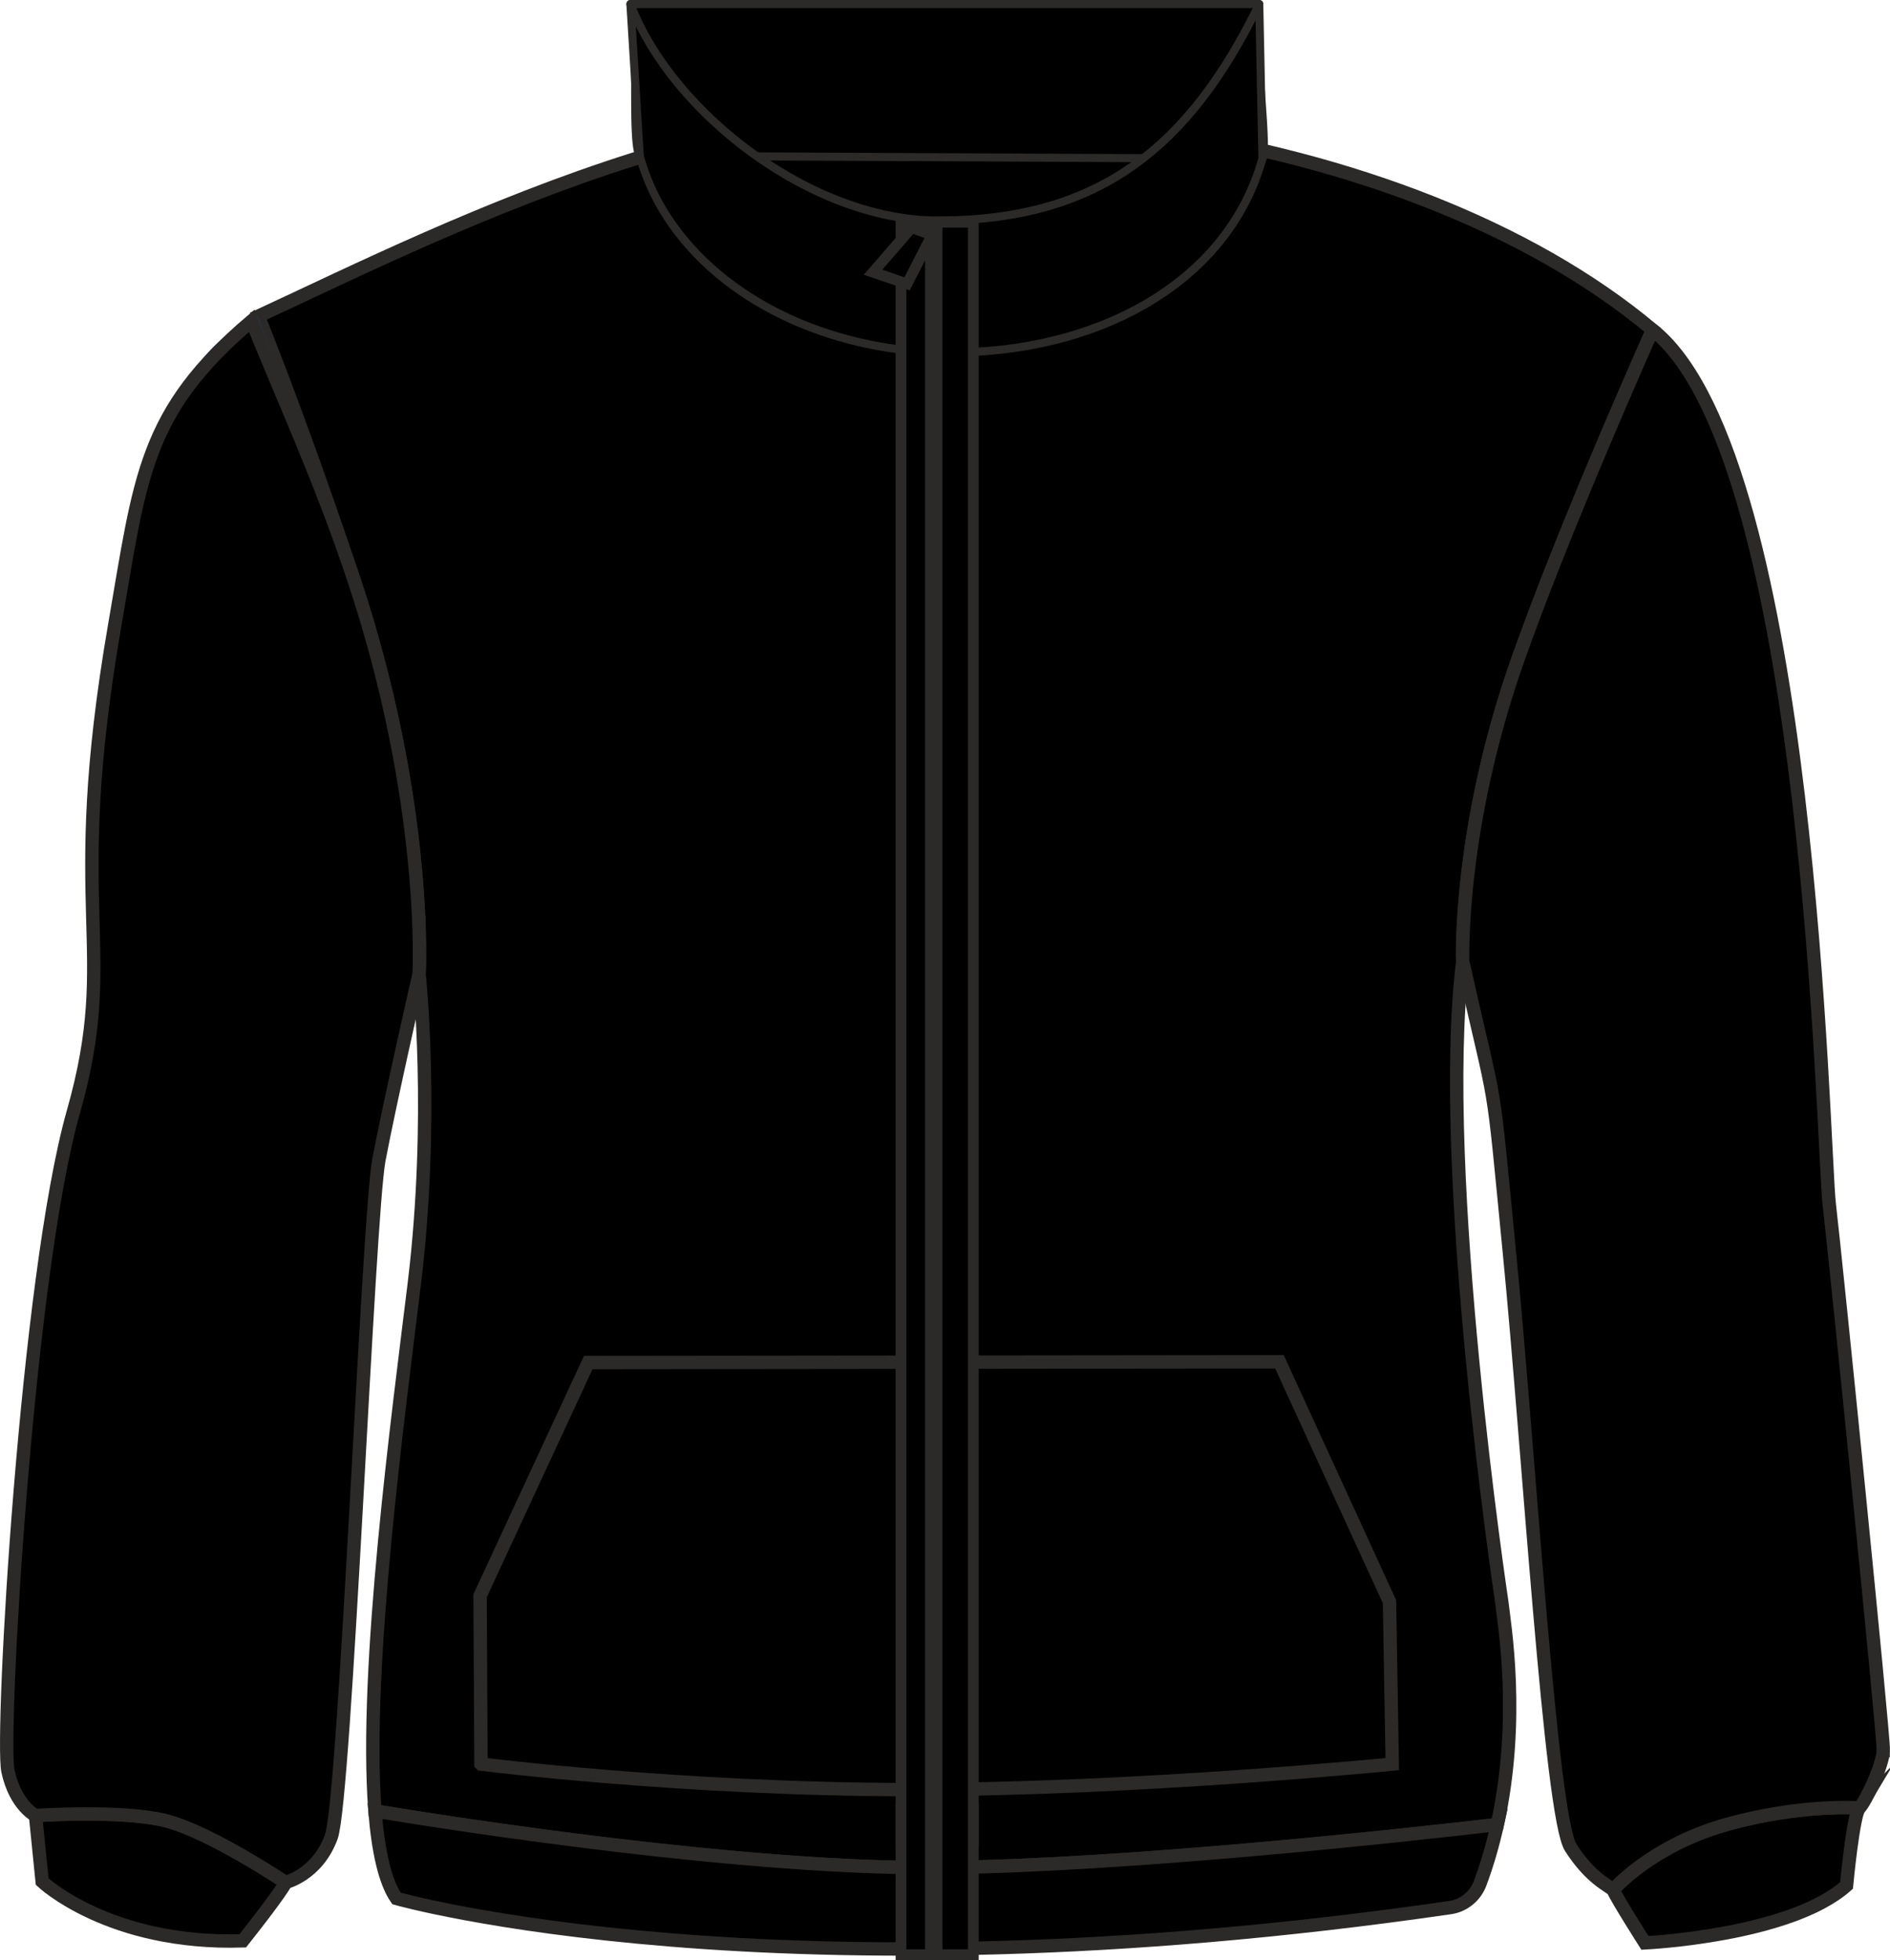
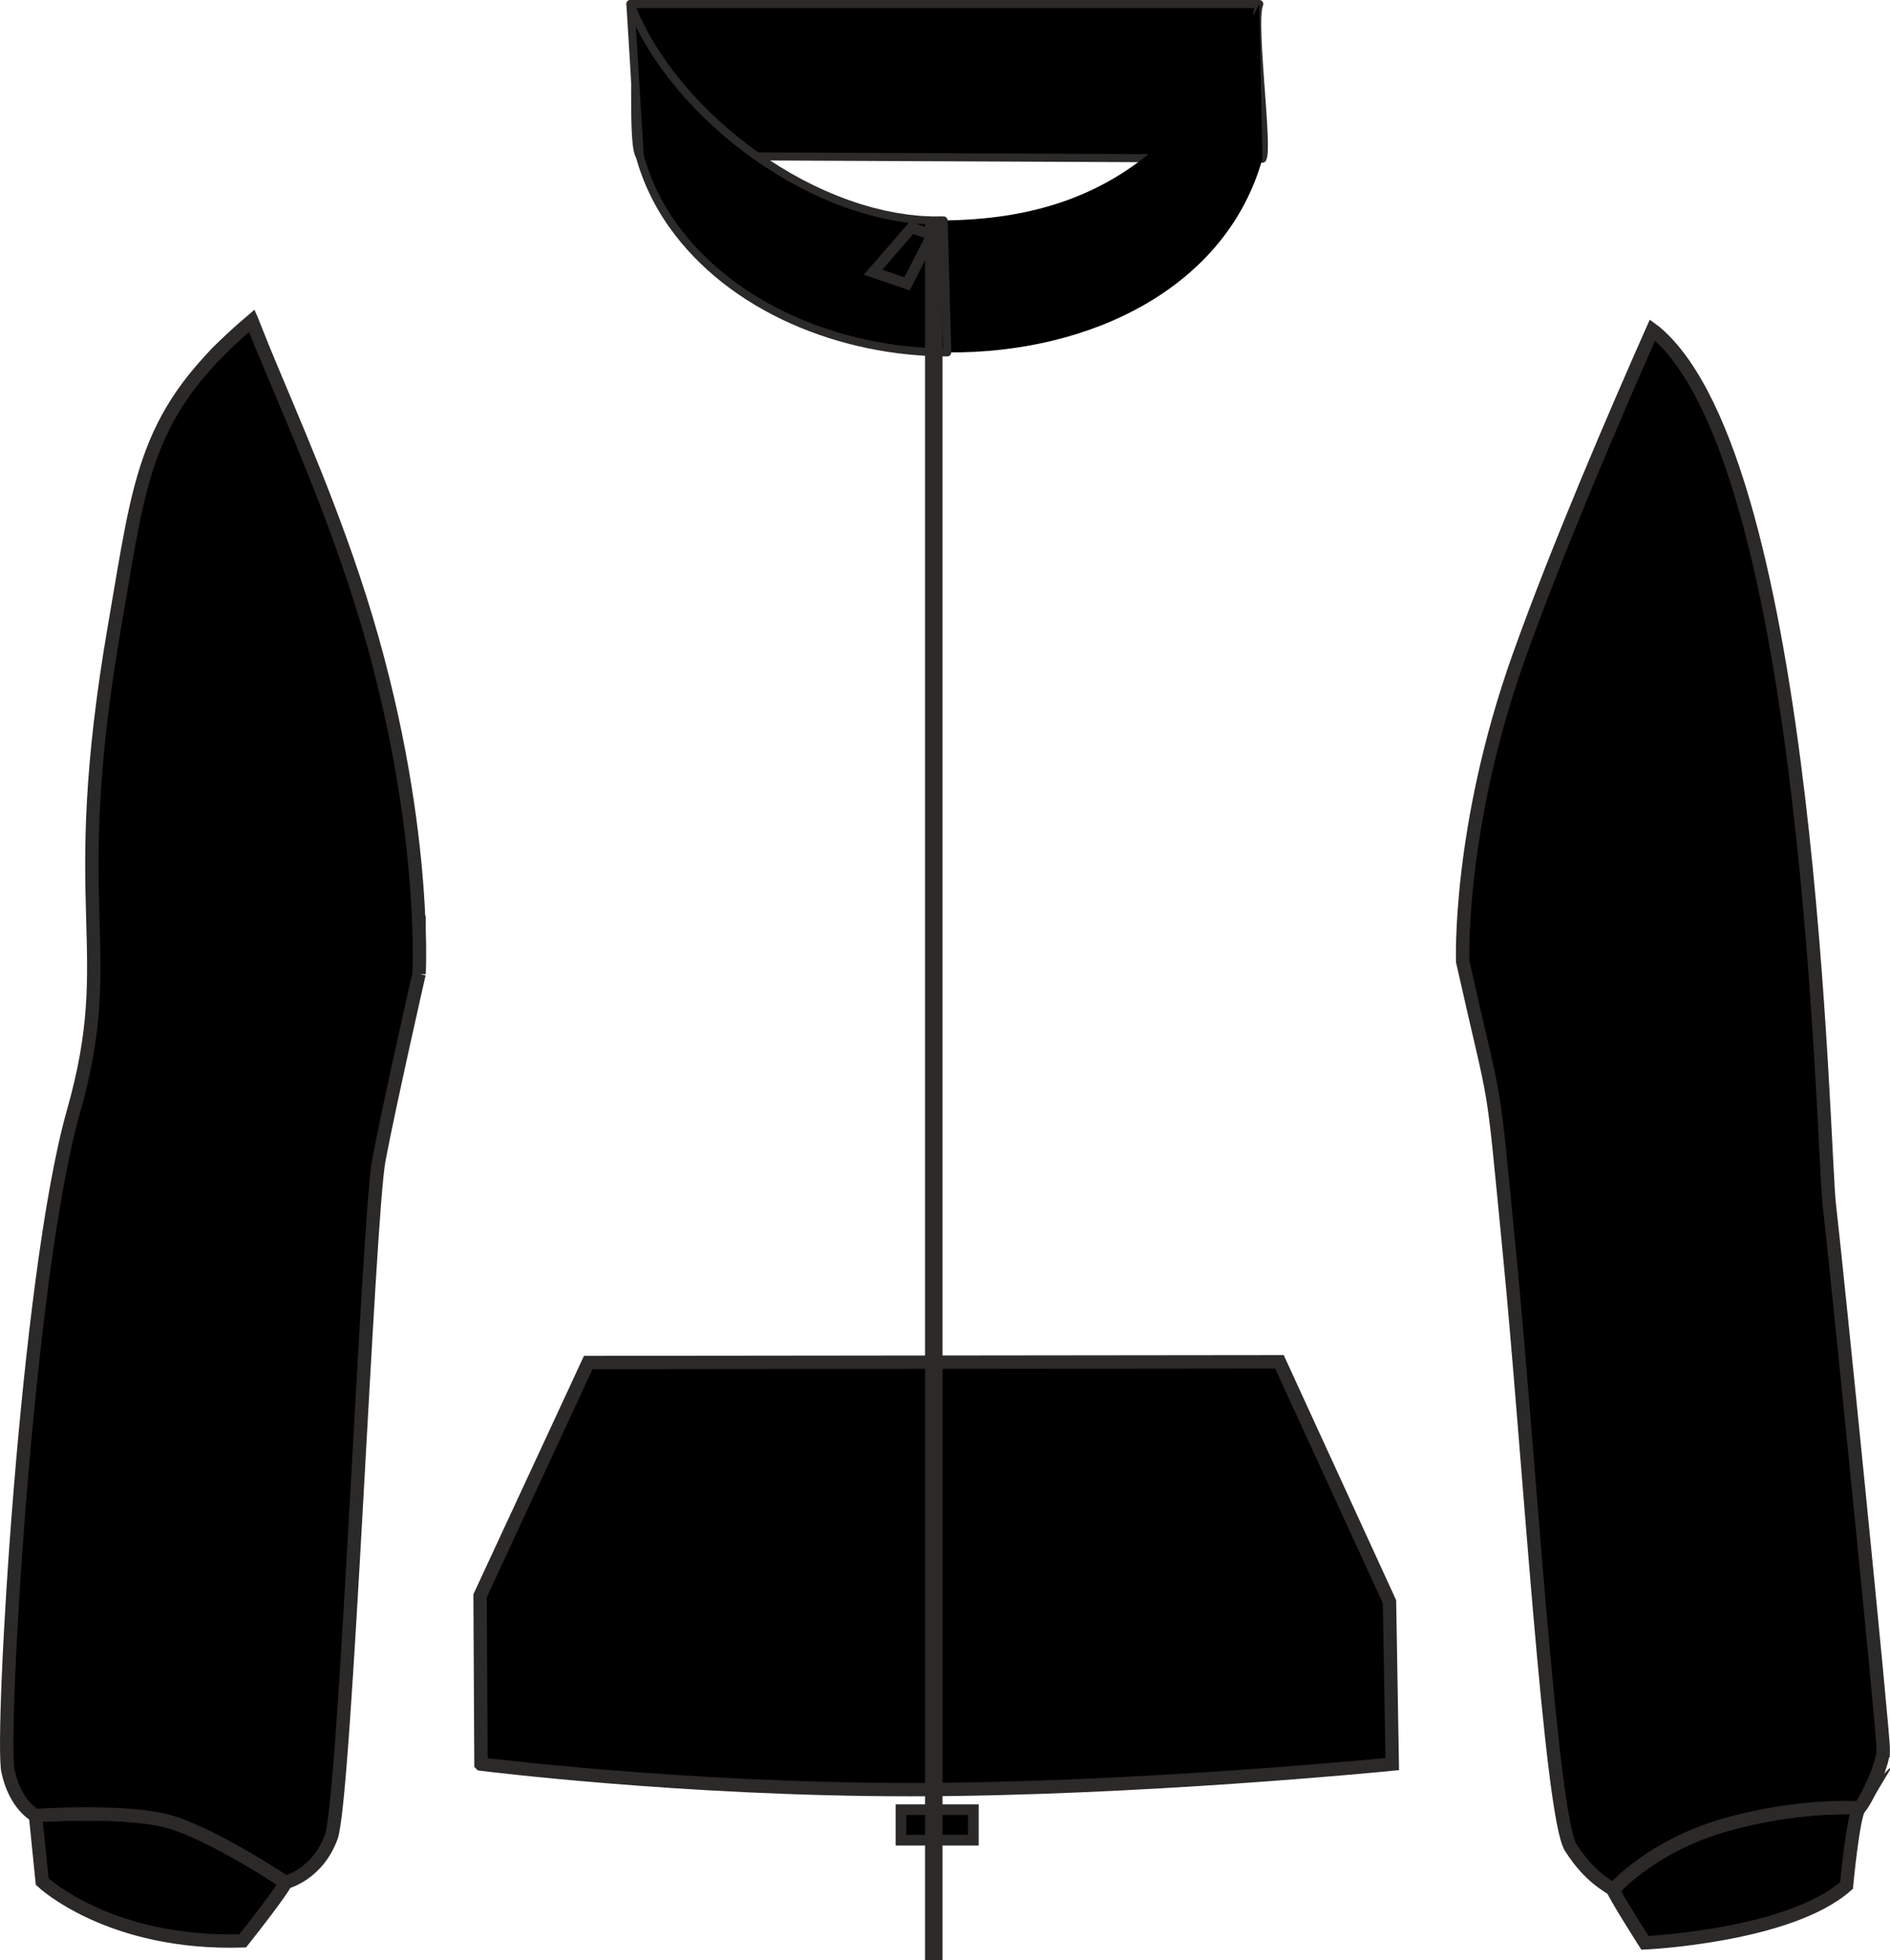
<svg xmlns="http://www.w3.org/2000/svg" xml:space="preserve" width="13.47mm" height="13.966mm" version="1.1" style="shape-rendering:geometricPrecision; text-rendering:geometricPrecision; image-rendering:optimizeQuality; fill-rule:evenodd; clip-rule:evenodd" viewBox="0 0 1478.04 1532.5">
  <defs>
    <style type="text/css">
   
    .str1 {stroke:#2B2A29;stroke-width:8.36;stroke-miterlimit:22.926}
    .str0 {stroke:#2B2A29;stroke-width:10.46;stroke-miterlimit:10}
    .fil6 {fill:#2B2A29}
    .fil1 {fill:#264796}
    .fil0 {fill:#000000}
    .fil4 {fill:#000000}
    .fil2 {fill:#000000}
    .fil3 {fill:#000000}
    .fil5 {fill:#2B2A29;fill-rule:nonzero}
   
  </style>
  </defs>
  <g id="Слой_x0020_1">
-     <path class="fil0 str0" d="M1187.69 513.76c-47.68,133.94 -43.8,238.07 -43.8,238.07 -20.08,164.67 30.53,500.52 30.53,500.52 1.99,17.67 14.75,91.69 -3.45,174.18 -72.56,8.47 -286.38,31.89 -432.44,33.66 -152.96,1.99 -382.68,-33.87 -445.3,-44.23 -8.68,-111.34 18.5,-311.58 30.84,-412.89 15.68,-129.64 3.65,-241.62 3.65,-241.62 0,0 7.53,-133.52 -51.44,-309.7 -26.14,-78.31 -52.07,-148.91 -74.23,-204.55 74.18,-34.33 178.73,-86.43 294.12,-122.91 232.32,-73.43 601.92,-29.08 796.18,133.62 -28.86,65.14 -74.23,170.42 -104.66,255.84z" />
    <path class="fil1" d="M223.38 1471.91c0,0.74 -2.3,6.07 -33.57,45.59 -104.55,3.24 -156.84,-46.32 -156.84,-46.32l-5.22 -51.66c0,0 66.7,-4.6 101.31,3.87 34.61,8.47 94.2,48.41 94.2,48.41l0.11 0.1z" />
    <path class="fil2 str0" d="M223.38 1471.91c0,0 -2.3,6.07 -33.57,45.59 -104.55,3.24 -156.84,-46.32 -156.84,-46.32l-5.22 -51.66c0,0 66.7,-4.6 101.31,3.87 34.61,8.47 94.2,48.41 94.2,48.41l0.11 0.1z" />
    <path class="fil3 str0" d="M1454.1 1413.56c-4.81,4.82 -10.04,60.65 -10.04,60.65 -44.43,39.62 -157.67,44.86 -157.67,44.86 0,0 -21.43,-33.57 -24.89,-41.41 0,0 29.48,-34.39 88.24,-51.02 58.77,-16.51 104.35,-13.07 104.35,-13.07z" />
-     <path class="fil0 str0" d="M1170.96 1426.53c-3.35,15.15 -7.74,30.64 -13.49,46.01 -3.76,10.03 -12.65,17.35 -23.22,18.92 -528.94,76.85 -824.21,-7.11 -824.21,-7.11 -9.1,-13.17 -14.33,-37.32 -16.83,-68.38 62.62,10.36 292.34,46.22 445.3,44.23 146.06,-1.78 359.88,-25.19 432.44,-33.66z" />
    <path class="fil1" d="M1472.82 1368.71c-0.43,11.82 -13.91,40.15 -18.72,44.86 0,0 -45.58,-3.45 -104.35,13.07 -58.76,16.62 -88.24,51.02 -88.24,51.02 -3.45,-3.45 -17.46,-8.68 -33.14,-33.14 -15.68,-24.36 -33.04,-313.67 -47.79,-463.5 -14.64,-149.84 -8.78,-104.56 -36.69,-229.19 0,0 -3.87,-104.13 43.8,-238.07 30.43,-85.42 75.8,-190.71 104.66,-255.84 0.74,0.52 1.47,1.15 2.21,1.78 121.91,102.87 130.8,637.68 136.02,682.12 5.22,44.43 42.66,415.19 42.25,426.89z" />
    <path class="fil2 str0" d="M1472.82 1368.71c-0.43,11.82 -13.91,40.15 -18.72,44.86 0,0 -45.58,-3.45 -104.35,13.07 -58.76,16.62 -88.24,51.02 -88.24,51.02 -3.45,-3.45 -17.46,-8.68 -33.14,-33.14 -15.68,-24.36 -33.04,-313.67 -47.79,-463.5 -14.64,-149.84 -8.78,-104.56 -36.69,-229.19 0,0 -3.87,-104.13 43.8,-238.07 30.43,-85.42 75.8,-190.71 104.66,-255.84 0.74,0.52 1.47,1.15 2.21,1.78 121.91,102.87 130.8,637.68 136.02,682.12 5.22,44.43 42.66,415.19 42.25,426.89z" />
    <path class="fil1" d="M327.72 761.45c0,0 -22.9,100.58 -31.37,145.13 -8.46,44.32 -26.35,500.09 -37.32,529.67 -10.87,29.69 -35.76,35.55 -35.76,35.55 0,0 -59.59,-39.94 -94.2,-48.41 -34.61,-8.47 -101.31,-3.86 -101.31,-3.86 0,-0.01 -15.69,-7.64 -21.54,-34.72 -5.86,-26.97 14.53,-386.33 51.12,-515.35 36.59,-128.92 -6.9,-153.28 32.32,-380.38 39.3,-227.1 96.92,-230.12 96.92,-230.12 4.6,-4.5 9.31,-8.89 14.11,-12.97 22.17,55.62 49.45,127.46 75.59,205.76 58.97,176.18 51.44,309.7 51.44,309.7z" />
    <path class="fil2 str0" d="M327.72 761.45c0,0 -22.9,100.58 -31.37,145.13 -8.46,44.32 -26.35,500.09 -37.32,529.67 -10.87,29.69 -35.76,35.55 -35.76,35.55 0,0 -59.59,-39.94 -94.2,-48.41 -34.61,-8.47 -101.31,-3.86 -101.31,-3.86 0,0 -15.69,-7.64 -21.54,-34.72 -5.86,-26.97 14.53,-386.33 51.12,-515.35 36.59,-128.92 -6.9,-153.28 32.32,-380.38 20.17,-116.54 22.8,-166.69 107.17,-238.22 22.17,55.62 53.32,122.59 79.45,200.89 58.97,176.18 51.44,309.7 51.44,309.7z" />
    <path class="fil0 str0" d="M376.13 1379.29c0,0 157.85,19.95 335.6,19.95 177.74,0 377.06,-19.95 377.06,-19.95l-2.15 -126.97 -86.06 -187.56 -540.56 0.58 -84.58 182.33 0.69 131.62z" />
    <g>
      <path class="fil4" d="M493 3.16c7.43,16.87 0.04,109.21 7.3,118.7l486.97 2.23c5.01,-8.19 -8.58,-107.73 -2.48,-120.93l-491.78 0z" />
      <path id="_1" class="fil5" d="M500.31 118.7l-0.02 6.32 -2.49 -1.24 -1.02 -1.77 -0.7 -1.98 -0.54 -2.26 -0.45 -2.59 -0.36 -2.9 -0.3 -3.22 -0.24 -3.5 -0.2 -3.75 -0.14 -4.02 -0.11 -4.22 -0.08 -4.41 -0.04 -4.58 -0.03 -4.7 -0.01 -4.81 -0.01 -4.89 0 -4.93 0.01 -4.95 -0.01 -4.94 -0.01 -4.9 -0.03 -4.83 -0.05 -4.74 -0.09 -4.6 -0.11 -4.44 -0.15 -4.26 -0.2 -4.04 -0.24 -3.79 -0.3 -3.5 -0.35 -3.18 -0.41 -2.83 -0.46 -2.43 -0.52 -1.96 -0.53 -1.46 5.77 -2.55 0.79 2.14 0.63 2.45 0.53 2.78 0.45 3.07 0.37 3.36 0.3 3.65 0.26 3.9 0.2 4.13 0.15 4.32 0.11 4.51 0.09 4.64 0.05 4.76 0.03 4.87 0.01 4.9 0.01 4.96 -0.01 4.95 0 4.93 0.01 4.87 0.01 4.81 0.03 4.67 0.04 4.53 0.08 4.37 0.11 4.16 0.14 3.93 0.2 3.66 0.22 3.37 0.3 3.04 0.32 2.66 0.38 2.24 0.43 1.76 0.42 1.19 0.25 0.49 -2.49 -1.24zm2.49 1.24c1.05,1.38 0.79,3.38 -0.58,4.43 -1.37,1.05 -3.37,0.79 -4.42,-0.59l5 -3.84zm484.45 7.31l-486.97 -2.23 0.02 -6.32 486.97 2.23 2.68 4.82 -2.7 1.5zm0.02 -6.32c1.73,0 3.14,1.43 3.14,3.17 0,1.74 -1.43,3.15 -3.16,3.15l0.02 -6.32zm-2.49 -114.61l0 -6.32 2.86 4.49 -0.34 0.98 -0.34 1.66 -0.27 2.19 -0.2 2.67 -0.12 3.08 -0.04 3.47 0.02 3.79 0.1 4.06 0.15 4.32 0.21 4.55 0.25 4.73 0.3 4.88 0.32 5 0.35 5.09 0.36 5.15 0.37 5.17 0.75 10.26 0.71 9.95 0.32 4.78 0.29 4.62 0.25 4.4 0.2 4.16 0.15 3.92 0.09 3.6 0.02 3.28 -0.04 2.95 -0.14 2.58 -0.24 2.23 -0.41 1.93 -0.76 1.81 -5.38 -3.31 0.08 -0.25 0.23 -1.12 0.2 -1.79 0.12 -2.29 0.04 -2.75 -0.02 -3.15 -0.09 -3.51 -0.15 -3.83 -0.2 -4.11 -0.25 -4.36 -0.29 -4.58 -0.32 -4.76 -0.71 -9.93 -0.75 -10.26 -0.37 -5.17 -0.36 -5.17 -0.35 -5.11 -0.32 -5.03 -0.3 -4.93 -0.25 -4.77 -0.21 -4.6 -0.15 -4.39 -0.1 -4.17 -0.02 -3.9 0.04 -3.6 0.12 -3.28 0.22 -2.95 0.34 -2.59 0.47 -2.27 0.69 -1.99 2.86 4.49zm-2.86 -4.49c0.72,-1.58 2.61,-2.26 4.19,-1.54 1.58,0.72 2.26,2.61 1.54,4.19l-5.73 -2.66zm-488.92 -1.83l491.78 0 0 6.32 -491.78 0 -2.89 -1.89 2.89 -4.43zm0 6.32c-1.73,0 -3.15,-1.42 -3.15,-3.16 0,-1.74 1.42,-3.16 3.15,-3.16l0 6.32z" />
    </g>
    <g>
      <path class="fil4" d="M740.57 275.53c113.49,1.14 218.79,-51.64 246.69,-151.44l-2.48 -120.93c-54.58,112.03 -125.05,168.07 -246.82,169.21l2.61 103.16z" />
-       <path id="_1_0" class="fil5" d="M984.12 124.16l6.3 -0.13 -0.11 0.92 -2.9 9.37 -3.34 9.11 -3.77 8.81 -4.2 8.54 -4.61 8.24 -5 7.97 -5.38 7.67 -5.76 7.37 -6.11 7.09 -6.46 6.79 -6.79 6.5 -7.09 6.2 -7.41 5.9 -7.69 5.6 -7.97 5.29 -8.23 5 -8.48 4.71 -8.72 4.39 -8.94 4.09 -9.15 3.79 -9.36 3.49 -9.54 3.17 -9.72 2.87 -9.86 2.55 -10.03 2.25 -10.15 1.94 -10.28 1.62 -10.39 1.32 -10.49 1 -10.58 0.69 -10.64 0.36 -10.71 0.05 0.07 -6.32 10.51 -0.05 10.47 -0.36 10.38 -0.67 10.29 -0.98 10.22 -1.29 10.08 -1.6 9.95 -1.9 9.83 -2.21 9.67 -2.5 9.5 -2.81 9.34 -3.11 9.14 -3.4 8.95 -3.7 8.72 -4.01 8.5 -4.28 8.26 -4.58 8.01 -4.87 7.75 -5.16 7.47 -5.44 7.19 -5.73 6.89 -6 6.57 -6.3 6.24 -6.57 5.91 -6.85 5.56 -7.13 5.2 -7.41 4.83 -7.68 4.45 -7.96 4.05 -8.25 3.64 -8.5 3.23 -8.78 2.79 -9.06 -0.11 0.92zm0.11 -0.92c0.47,-1.67 2.23,-2.66 3.9,-2.18 1.67,0.47 2.66,2.23 2.18,3.9l-6.08 -1.71zm3.71 -120.14l2.48 120.93 -6.3 0.13 -2.48 -120.93 0.32 -1.46 5.98 1.33zm-6.3 0.13c-0.03,-1.74 1.35,-3.19 3.08,-3.23 1.73,-0.03 3.18,1.35 3.22,3.09l-6.3 0.13zm-240.53 169.07l-6.3 0.15 3.12 -3.24 11.18 -0.26 10.87 -0.59 10.59 -0.9 10.29 -1.23 10.03 -1.54 9.74 -1.85 9.49 -2.18 9.22 -2.49 8.98 -2.8 8.73 -3.13 8.49 -3.46 8.27 -3.76 8.04 -4.08 7.82 -4.4 7.64 -4.72 7.43 -5.05 7.23 -5.37 7.06 -5.68 6.87 -6 6.69 -6.34 6.54 -6.66 6.38 -6.99 6.22 -7.31 6.09 -7.65 5.93 -7.97 5.82 -8.3 5.67 -8.64 5.56 -8.95 5.44 -9.29 5.33 -9.61 5.22 -9.96 5.15 -10.28 5.66 2.79 -5.19 10.39 -5.29 10.07 -5.42 9.74 -5.51 9.43 -5.65 9.11 -5.78 8.77 -5.9 8.45 -6.06 8.12 -6.2 7.8 -6.38 7.48 -6.53 7.14 -6.69 6.84 -6.87 6.5 -7.07 6.18 -7.25 5.84 -7.43 5.52 -7.65 5.2 -7.86 4.85 -8.07 4.53 -8.28 4.21 -8.51 3.87 -8.73 3.54 -8.98 3.22 -9.22 2.89 -9.46 2.56 -9.71 2.23 -9.99 1.9 -10.23 1.58 -10.51 1.25 -10.79 0.92 -11.07 0.59 -11.36 0.26 3.12 -3.24zm-3.12 3.24c-1.73,0.01 -3.17,-1.38 -3.18,-3.13 -0.01,-1.74 1.38,-3.18 3.12,-3.19l0.07 6.32zm-0.57 100.07l-2.61 -103.16 6.3 -0.15 2.61 103.16 -3.18 3.24 -3.12 -3.08zm6.3 -0.15c0.03,1.74 -1.34,3.2 -3.07,3.24 -1.73,0.03 -3.19,-1.34 -3.23,-3.08l6.3 -0.15z" />
    </g>
    <g>
      <path class="fil4" d="M737.96 172.37c-99.29,2.86 -211.85,-82.44 -244.96,-169.21l7.3 118.7c5.38,19.63 14.06,37.46 25.31,53.45 46.35,65.78 132.73,100.22 215.2,100.22l-2.85 -103.16z" />
      <path id="_1_1" class="fil5" d="M496.15 2.96l-6.3 0.4 6.09 -1.33 3.28 7.99 3.71 7.97 4.15 7.94 4.56 7.89 4.96 7.83 5.34 7.75 5.71 7.65 6.05 7.53 6.38 7.42 6.69 7.25 6.98 7.1 7.25 6.91 7.54 6.73 7.76 6.51 7.99 6.28 8.2 6.04 8.39 5.77 8.57 5.5 8.71 5.21 8.86 4.89 8.99 4.58 9.09 4.22 9.18 3.87 9.25 3.52 9.28 3.12 9.33 2.71 9.35 2.3 9.35 1.87 9.33 1.42 9.29 0.97 9.24 0.47 9.18 -0.01 0.18 6.32 -9.51 0.01 -9.57 -0.49 -9.6 -0.99 -9.63 -1.46 -9.61 -1.93 -9.61 -2.37 -9.59 -2.78 -9.52 -3.2 -9.47 -3.59 -9.38 -3.96 -9.28 -4.33 -9.18 -4.66 -9.05 -5 -8.89 -5.32 -8.75 -5.61 -8.55 -5.88 -8.37 -6.14 -8.14 -6.41 -7.91 -6.64 -7.67 -6.86 -7.41 -7.04 -7.13 -7.25 -6.83 -7.41 -6.53 -7.57 -6.18 -7.7 -5.84 -7.85 -5.48 -7.94 -5.09 -8.03 -4.7 -8.13 -4.28 -8.19 -3.84 -8.23 -3.39 -8.27 6.09 -1.33zm-6.09 1.33c-0.61,-1.62 0.19,-3.47 1.81,-4.08 1.62,-0.61 3.46,0.2 4.07,1.82l-5.88 2.26zm7.09 117.77l-7.3 -118.7 6.3 -0.4 7.3 118.7 -6.19 1.03 -0.11 -0.64zm6.3 -0.4c0.1,1.74 -1.22,3.26 -2.95,3.36 -1.73,0.1 -3.25,-1.22 -3.35,-2.96l6.3 -0.4zm24.74 51.83l-5.16 3.64 0 0 -1.05 -1.53 -1.06 -1.54 -1.03 -1.56 -1.02 -1.57 -1 -1.57 -0.99 -1.58 -0.98 -1.61 -0.95 -1.6 -0.93 -1.61 -0.92 -1.63 -0.91 -1.65 -0.89 -1.65 -0.88 -1.67 -0.84 -1.67 -0.84 -1.68 -0.82 -1.71 -0.79 -1.7 -0.8 -1.71 -0.76 -1.74 -0.75 -1.73 -0.75 -1.74 -0.7 -1.77 -0.7 -1.78 -0.67 -1.78 -0.66 -1.8 -0.64 -1.8 -0.63 -1.81 -0.6 -1.84 -0.57 -1.82 -0.57 -1.84 -0.54 -1.88 -0.53 -1.87 6.08 -1.67 0.5 1.8 0.52 1.79 0.55 1.78 0.57 1.78 0.56 1.76 0.6 1.74 0.61 1.73 0.64 1.73 0.65 1.71 0.68 1.71 0.68 1.7 0.7 1.68 0.72 1.69 0.74 1.66 0.76 1.65 0.77 1.66 0.8 1.62 0.8 1.63 0.82 1.6 0.83 1.6 0.87 1.6 0.87 1.58 0.9 1.57 0.91 1.57 0.91 1.56 0.93 1.53 0.97 1.54 0.95 1.53 1 1.5 0.99 1.49 1.02 1.49 1.03 1.48 0 0zm0 0c1,1.42 0.66,3.4 -0.76,4.4 -1.42,1 -3.4,0.66 -4.4,-0.76l5.16 -3.64zm209.47 102.12l6.3 -0.18 -3.15 3.25 -7.83 -0.1 -7.82 -0.31 -7.85 -0.52 -7.83 -0.7 -7.85 -0.91 -7.81 -1.11 -7.79 -1.32 -7.75 -1.51 -7.72 -1.7 -7.66 -1.92 -7.6 -2.11 -7.55 -2.3 -7.47 -2.51 -7.38 -2.7 -7.3 -2.91 -7.21 -3.08 -7.09 -3.29 -6.99 -3.49 -6.85 -3.68 -6.74 -3.87 -6.58 -4.07 -6.45 -4.26 -6.29 -4.45 -6.14 -4.65 -5.96 -4.84 -5.78 -5.04 -5.59 -5.22 -5.41 -5.41 -5.19 -5.61 -4.98 -5.79 -4.76 -5.99 -4.54 -6.18 5.16 -3.64 4.39 5.98 4.61 5.79 4.83 5.62 5.04 5.43 5.23 5.26 5.43 5.07 5.63 4.88 5.78 4.71 5.97 4.52 6.13 4.35 6.28 4.15 6.43 3.96 6.56 3.79 6.69 3.59 6.81 3.4 6.93 3.23 7.03 3.02 7.14 2.84 7.23 2.63 7.3 2.45 7.4 2.26 7.45 2.06 7.51 1.88 7.55 1.68 7.59 1.47 7.64 1.29 7.66 1.09 7.67 0.89 7.68 0.7 7.69 0.49 7.67 0.31 7.66 0.1 -3.15 3.25zm3.15 -3.25c1.73,0 3.15,1.42 3.15,3.16 0,1.74 -1.42,3.16 -3.15,3.16l0 -6.32zm0.3 -100.08l2.85 103.16 -6.3 0.18 -2.85 -103.16 3.06 -3.25 3.24 3.07zm-6.3 0.18c-0.04,-1.74 1.33,-3.2 3.06,-3.25 1.73,-0.04 3.19,1.33 3.24,3.07l-6.3 0.18z" />
    </g>
    <rect class="fil4 str1" x="704.58" y="1414.95" width="56.61" height="23.83" />
-     <rect class="fil4 str1" x="704.58" y="173.76" width="56.61" height="1354.55" />
    <rect class="fil6 str1" x="727.59" y="173.76" width="5.29" height="1354.55" />
    <polygon class="fil4 str1" points="712.84,178.13 682.73,212.84 709.34,221.91 728.94,183.66 " />
  </g>
</svg>